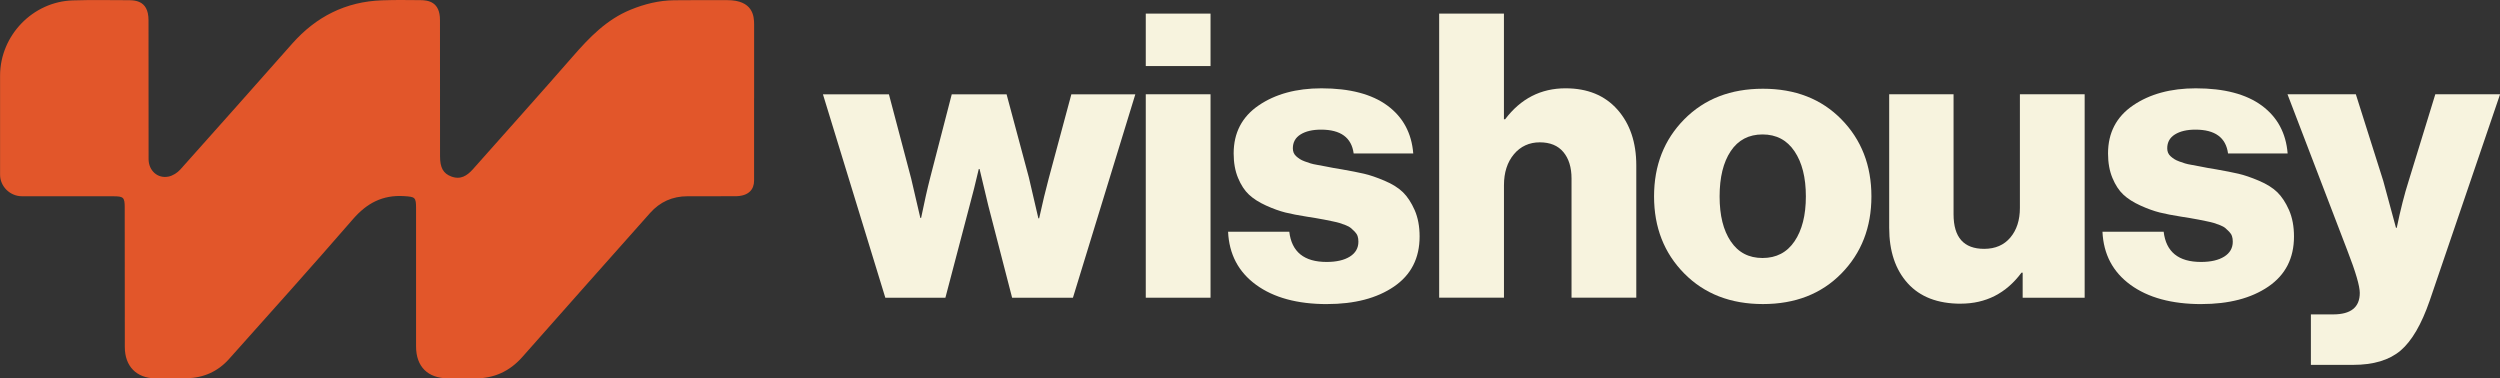
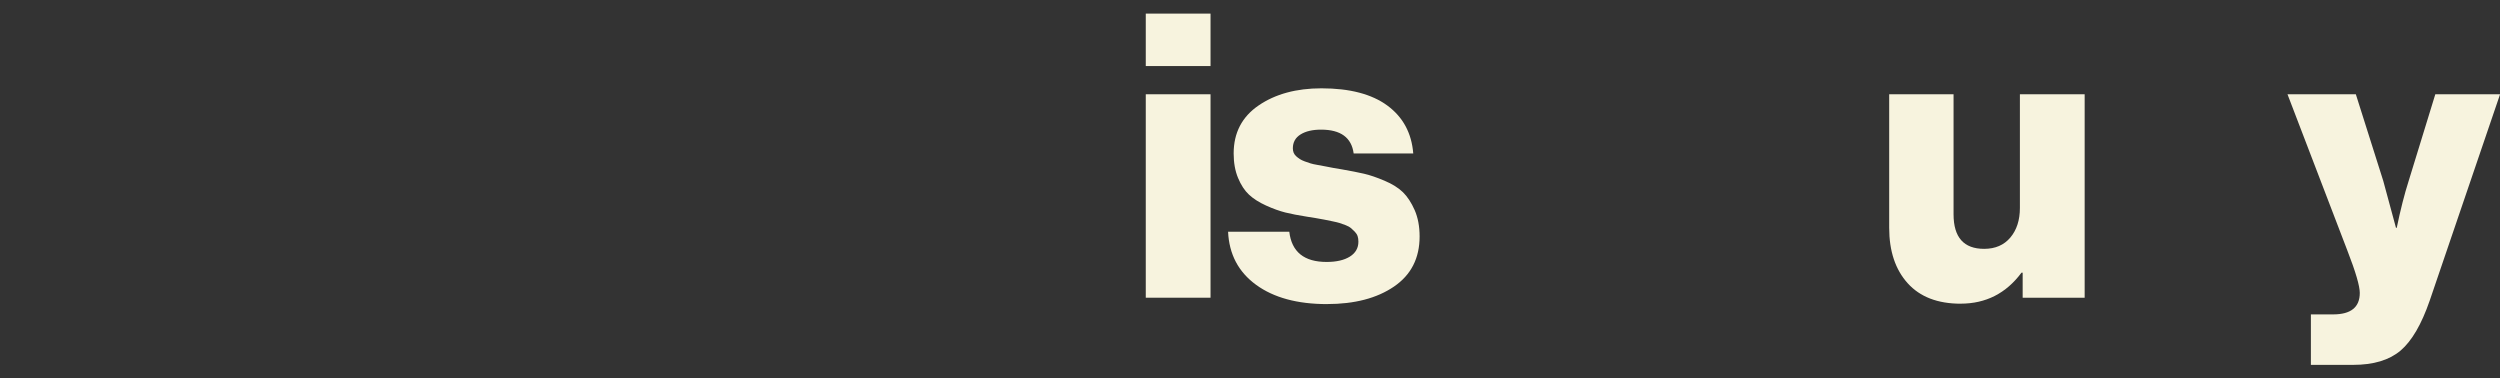
<svg xmlns="http://www.w3.org/2000/svg" id="Capa_2" data-name="Capa 2" viewBox="0 0 696.41 105.43">
  <rect x="0" y="0" width="696.41" height="105.43" fill="#333333" stroke="none" />
  <defs>
    <style>
      .cls-1 {
        fill: #e2562a;
        fill-rule: evenodd;
      }

      .cls-2 {
        fill: #f7f3de;
      }
    </style>
  </defs>
  <g id="Capa_1-2" data-name="Capa 1">
    <g>
      <g>
-         <path class="cls-2" d="M246.62,82.94l-17.38-56.67h18.38l6.2,23.47,2.55,10.96h.22c.89-4.35,1.73-8.12,2.55-11.29l5.98-23.13h15.28l6.2,23.13,2.65,11.4h.22c.96-4.35,1.84-8.04,2.66-11.07l6.31-23.47h17.82l-17.38,56.67h-16.94l-6.64-25.68-2.43-10.18h-.22c-.89,3.84-1.74,7.23-2.55,10.18l-6.75,25.68h-16.71Z" />
        <path class="cls-2" d="M319.17,18.4V3.79h18.04v14.61h-18.04ZM319.17,82.94V26.26h18.04v56.67h-18.04Z" />
        <path class="cls-2" d="M369.66,84.71c-8.26,0-14.85-1.79-19.76-5.37-4.91-3.58-7.51-8.5-7.8-14.78h17.05c.66,5.61,4.13,8.41,10.4,8.41,2.73,0,4.89-.5,6.47-1.49s2.38-2.38,2.38-4.15c0-.59-.07-1.11-.22-1.55-.15-.44-.41-.85-.77-1.22-.37-.37-.72-.7-1.05-1-.33-.29-.83-.57-1.49-.83-.66-.26-1.23-.46-1.71-.61-.48-.15-1.18-.31-2.1-.5-.92-.18-1.64-.33-2.16-.44-.52-.11-1.33-.26-2.44-.44-1.11-.18-1.92-.31-2.44-.39-2.36-.37-4.35-.76-5.98-1.16-1.62-.41-3.41-1.05-5.37-1.94-1.96-.89-3.54-1.9-4.76-3.04-1.22-1.14-2.23-2.69-3.04-4.65-.81-1.95-1.22-4.22-1.22-6.81,0-5.76,2.32-10.22,6.97-13.39,4.65-3.17,10.48-4.76,17.49-4.76,7.89,0,14.02,1.61,18.37,4.81,4.35,3.21,6.75,7.66,7.2,13.34h-16.6c-.59-4.43-3.62-6.64-9.08-6.64-2.36,0-4.26.44-5.7,1.33s-2.16,2.18-2.16,3.87c0,.44.07.85.22,1.22.15.37.39.7.72,1,.33.3.66.55,1,.77s.79.44,1.38.66c.59.22,1.12.41,1.61.55.48.15,1.14.3,1.99.44.85.15,1.55.28,2.1.39s1.31.26,2.27.44c.96.18,1.73.31,2.32.39,2.51.44,4.58.85,6.2,1.22,1.62.37,3.52,1.02,5.7,1.94,2.18.92,3.89,1.99,5.15,3.21,1.25,1.22,2.34,2.88,3.27,4.98.92,2.1,1.38,4.56,1.38,7.36,0,6.05-2.38,10.7-7.14,13.95-4.76,3.25-10.98,4.87-18.65,4.87Z" />
-         <path class="cls-2" d="M400.9,82.94V3.79h18.04v29.44h.33c4.35-5.76,9.96-8.63,16.83-8.63,6.13,0,10.94,1.97,14.45,5.92,3.5,3.95,5.26,9.13,5.26,15.55v36.86h-18.04v-33.21c0-3.1-.76-5.55-2.27-7.36-1.51-1.81-3.71-2.71-6.59-2.71s-5.35,1.11-7.19,3.32c-1.85,2.21-2.77,5.09-2.77,8.63v31.33h-18.04Z" />
-         <path class="cls-2" d="M512.95,76.18c-5.57,5.68-12.86,8.52-21.86,8.52s-16.31-2.84-21.92-8.52c-5.61-5.68-8.41-12.84-8.41-21.47s2.8-15.79,8.41-21.47c5.61-5.68,12.91-8.52,21.92-8.52s16.29,2.84,21.86,8.52c5.57,5.68,8.36,12.84,8.36,21.47s-2.79,15.79-8.36,21.47ZM482.12,67.22c2.07,3.1,5.02,4.65,8.86,4.65s6.81-1.55,8.91-4.65c2.1-3.1,3.16-7.27,3.16-12.51s-1.05-9.43-3.16-12.56c-2.1-3.13-5.08-4.7-8.91-4.7s-6.79,1.55-8.86,4.65c-2.07,3.1-3.1,7.31-3.1,12.62s1.03,9.41,3.1,12.51Z" />
        <path class="cls-2" d="M546.19,84.6c-6.42,0-11.35-1.9-14.78-5.7-3.43-3.8-5.15-8.95-5.15-15.44V26.26h17.93v33.43c0,6.42,2.84,9.63,8.52,9.63,3.1,0,5.53-1.05,7.3-3.15,1.77-2.1,2.66-4.85,2.66-8.25v-31.66h18.04v56.67h-17.27v-6.97h-.33c-4.28,5.76-9.93,8.63-16.94,8.63Z" />
-         <path class="cls-2" d="M613.23,84.71c-8.26,0-14.85-1.79-19.76-5.37-4.91-3.58-7.51-8.5-7.8-14.78h17.05c.66,5.61,4.13,8.41,10.4,8.41,2.73,0,4.89-.5,6.47-1.49s2.38-2.38,2.38-4.15c0-.59-.07-1.11-.22-1.55-.15-.44-.41-.85-.77-1.22-.37-.37-.72-.7-1.05-1-.33-.29-.83-.57-1.49-.83-.66-.26-1.23-.46-1.71-.61-.48-.15-1.18-.31-2.1-.5-.92-.18-1.64-.33-2.16-.44-.52-.11-1.33-.26-2.44-.44-1.11-.18-1.92-.31-2.44-.39-2.36-.37-4.35-.76-5.98-1.16-1.62-.41-3.41-1.05-5.37-1.94-1.96-.89-3.54-1.9-4.76-3.04-1.22-1.14-2.23-2.69-3.04-4.65-.81-1.95-1.22-4.22-1.22-6.81,0-5.76,2.32-10.22,6.97-13.39,4.65-3.17,10.48-4.76,17.49-4.76,7.89,0,14.02,1.61,18.37,4.81,4.35,3.21,6.75,7.66,7.2,13.34h-16.6c-.59-4.43-3.62-6.64-9.08-6.64-2.36,0-4.26.44-5.7,1.33s-2.16,2.18-2.16,3.87c0,.44.07.85.22,1.22.15.37.39.7.72,1,.33.3.66.55,1,.77s.79.44,1.38.66c.59.22,1.12.41,1.61.55.48.15,1.14.3,1.99.44.85.15,1.55.28,2.1.39s1.31.26,2.27.44c.96.18,1.73.31,2.32.39,2.51.44,4.58.85,6.2,1.22,1.62.37,3.52,1.02,5.7,1.94,2.18.92,3.89,1.99,5.15,3.21,1.25,1.22,2.34,2.88,3.27,4.98.92,2.1,1.38,4.56,1.38,7.36,0,6.05-2.38,10.7-7.14,13.95-4.76,3.25-10.98,4.87-18.65,4.87Z" />
        <path class="cls-2" d="M643.73,101.64v-14.06h6.2c4.94,0,7.42-1.99,7.42-5.98,0-1.92-1.14-5.83-3.43-11.73l-16.71-43.61h19.04l7.64,24.13,3.54,13.06h.22c1.03-5.02,2.14-9.37,3.32-13.06l7.42-24.13h18.04l-19.59,57.45c-2.29,6.64-5,11.29-8.13,13.95-3.14,2.66-7.55,3.98-13.23,3.98h-11.73Z" />
      </g>
-       <path class="cls-1" d="M210.06,27.41c0,8.1,0,14.81,0,22.9,0,2.38-1.41,4.35-5.27,4.35-5.24.01-8.06,0-13.3.01-4.14,0-7.64,1.56-10.38,4.64-11.9,13.36-23.76,26.75-35.62,40.15-3.5,3.96-7.85,5.96-13.13,5.95-2.52,0-5.04,0-7.56-.02-5.64-.02-8.9-3.27-8.9-8.88,0-12.81,0-25.61,0-38.42,0-3.18-.24-3.26-3.38-3.46-5.92-.37-10.32,1.95-14.19,6.41-11.38,13.12-22.98,26.04-34.55,38.99-3.1,3.47-7.1,5.24-11.78,5.34-2.92.06-5.84.08-8.76.03-5.24-.08-8.46-3.39-8.47-8.68-.02-13-.01-26.01-.03-39.01,0-2.66-.35-3.02-2.96-3.03-9.36-.02-16.27,0-25.63-.01-3.37,0-6.13-2.73-6.13-6.01,0-10.02-.02-17.61,0-27.63C.05,9.88,9.14.43,20.3.11c6.1-.18,8.5-.06,14.6-.06,2.26,0,6.47-.3,6.47,5.59,0,13.8,0,24.86.02,38.66,0,3.21,2.5,5.51,5.55,4.89,1.19-.24,2.47-1.05,3.29-1.97,10.43-11.65,20.8-23.36,31.17-35.07C88.06,4.63,96.33.44,106.42.09c4.44-.15,6.24-.07,10.69-.05,2.18.01,5.45.48,5.45,5.51.01,13.54.01,24.46.02,37.99,0,3.18.89,4.77,3.09,5.61,2.61,1,4.45-.19,6.1-2.05,9.28-10.47,18.63-20.87,27.82-31.41,4.61-5.29,9.4-10.26,16.06-12.98,3.9-1.6,7.93-2.6,12.16-2.64,6.5-.05,8.27-.04,14.77-.03,7.16,0,7.49,4.44,7.49,6.75.01,8.16,0,12.45,0,20.61Z" />
    </g>
  </g>
</svg>